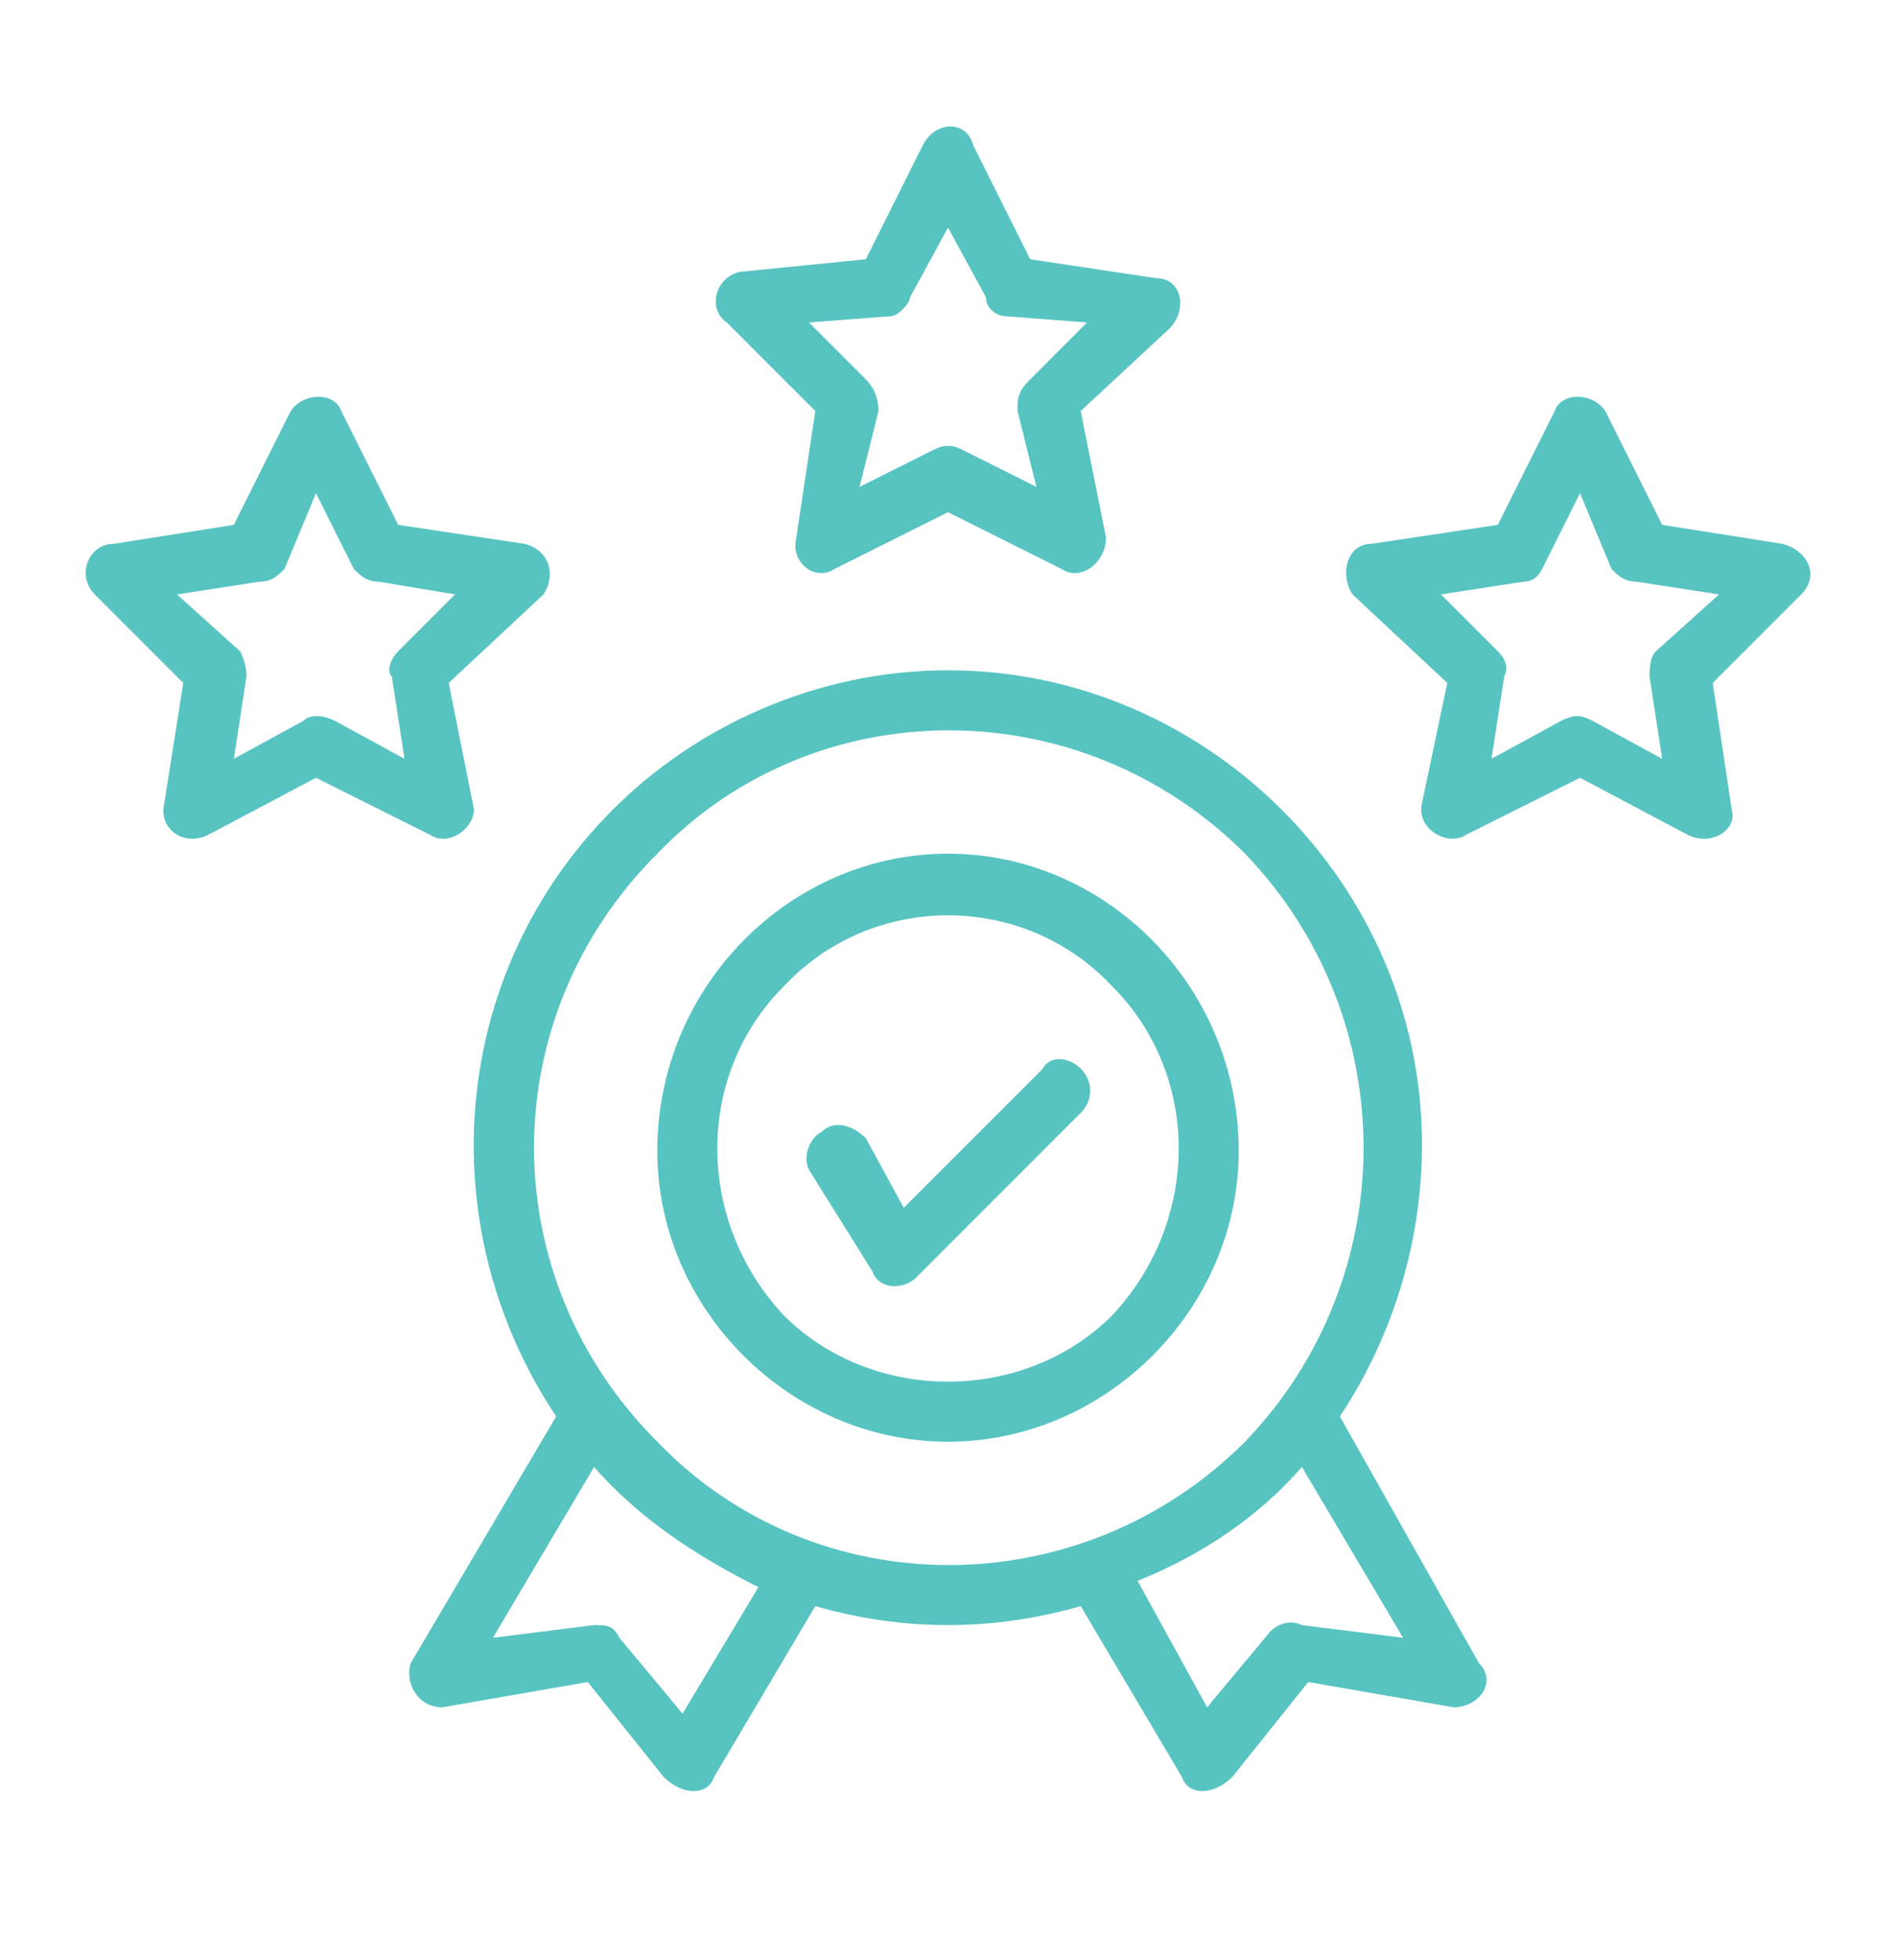
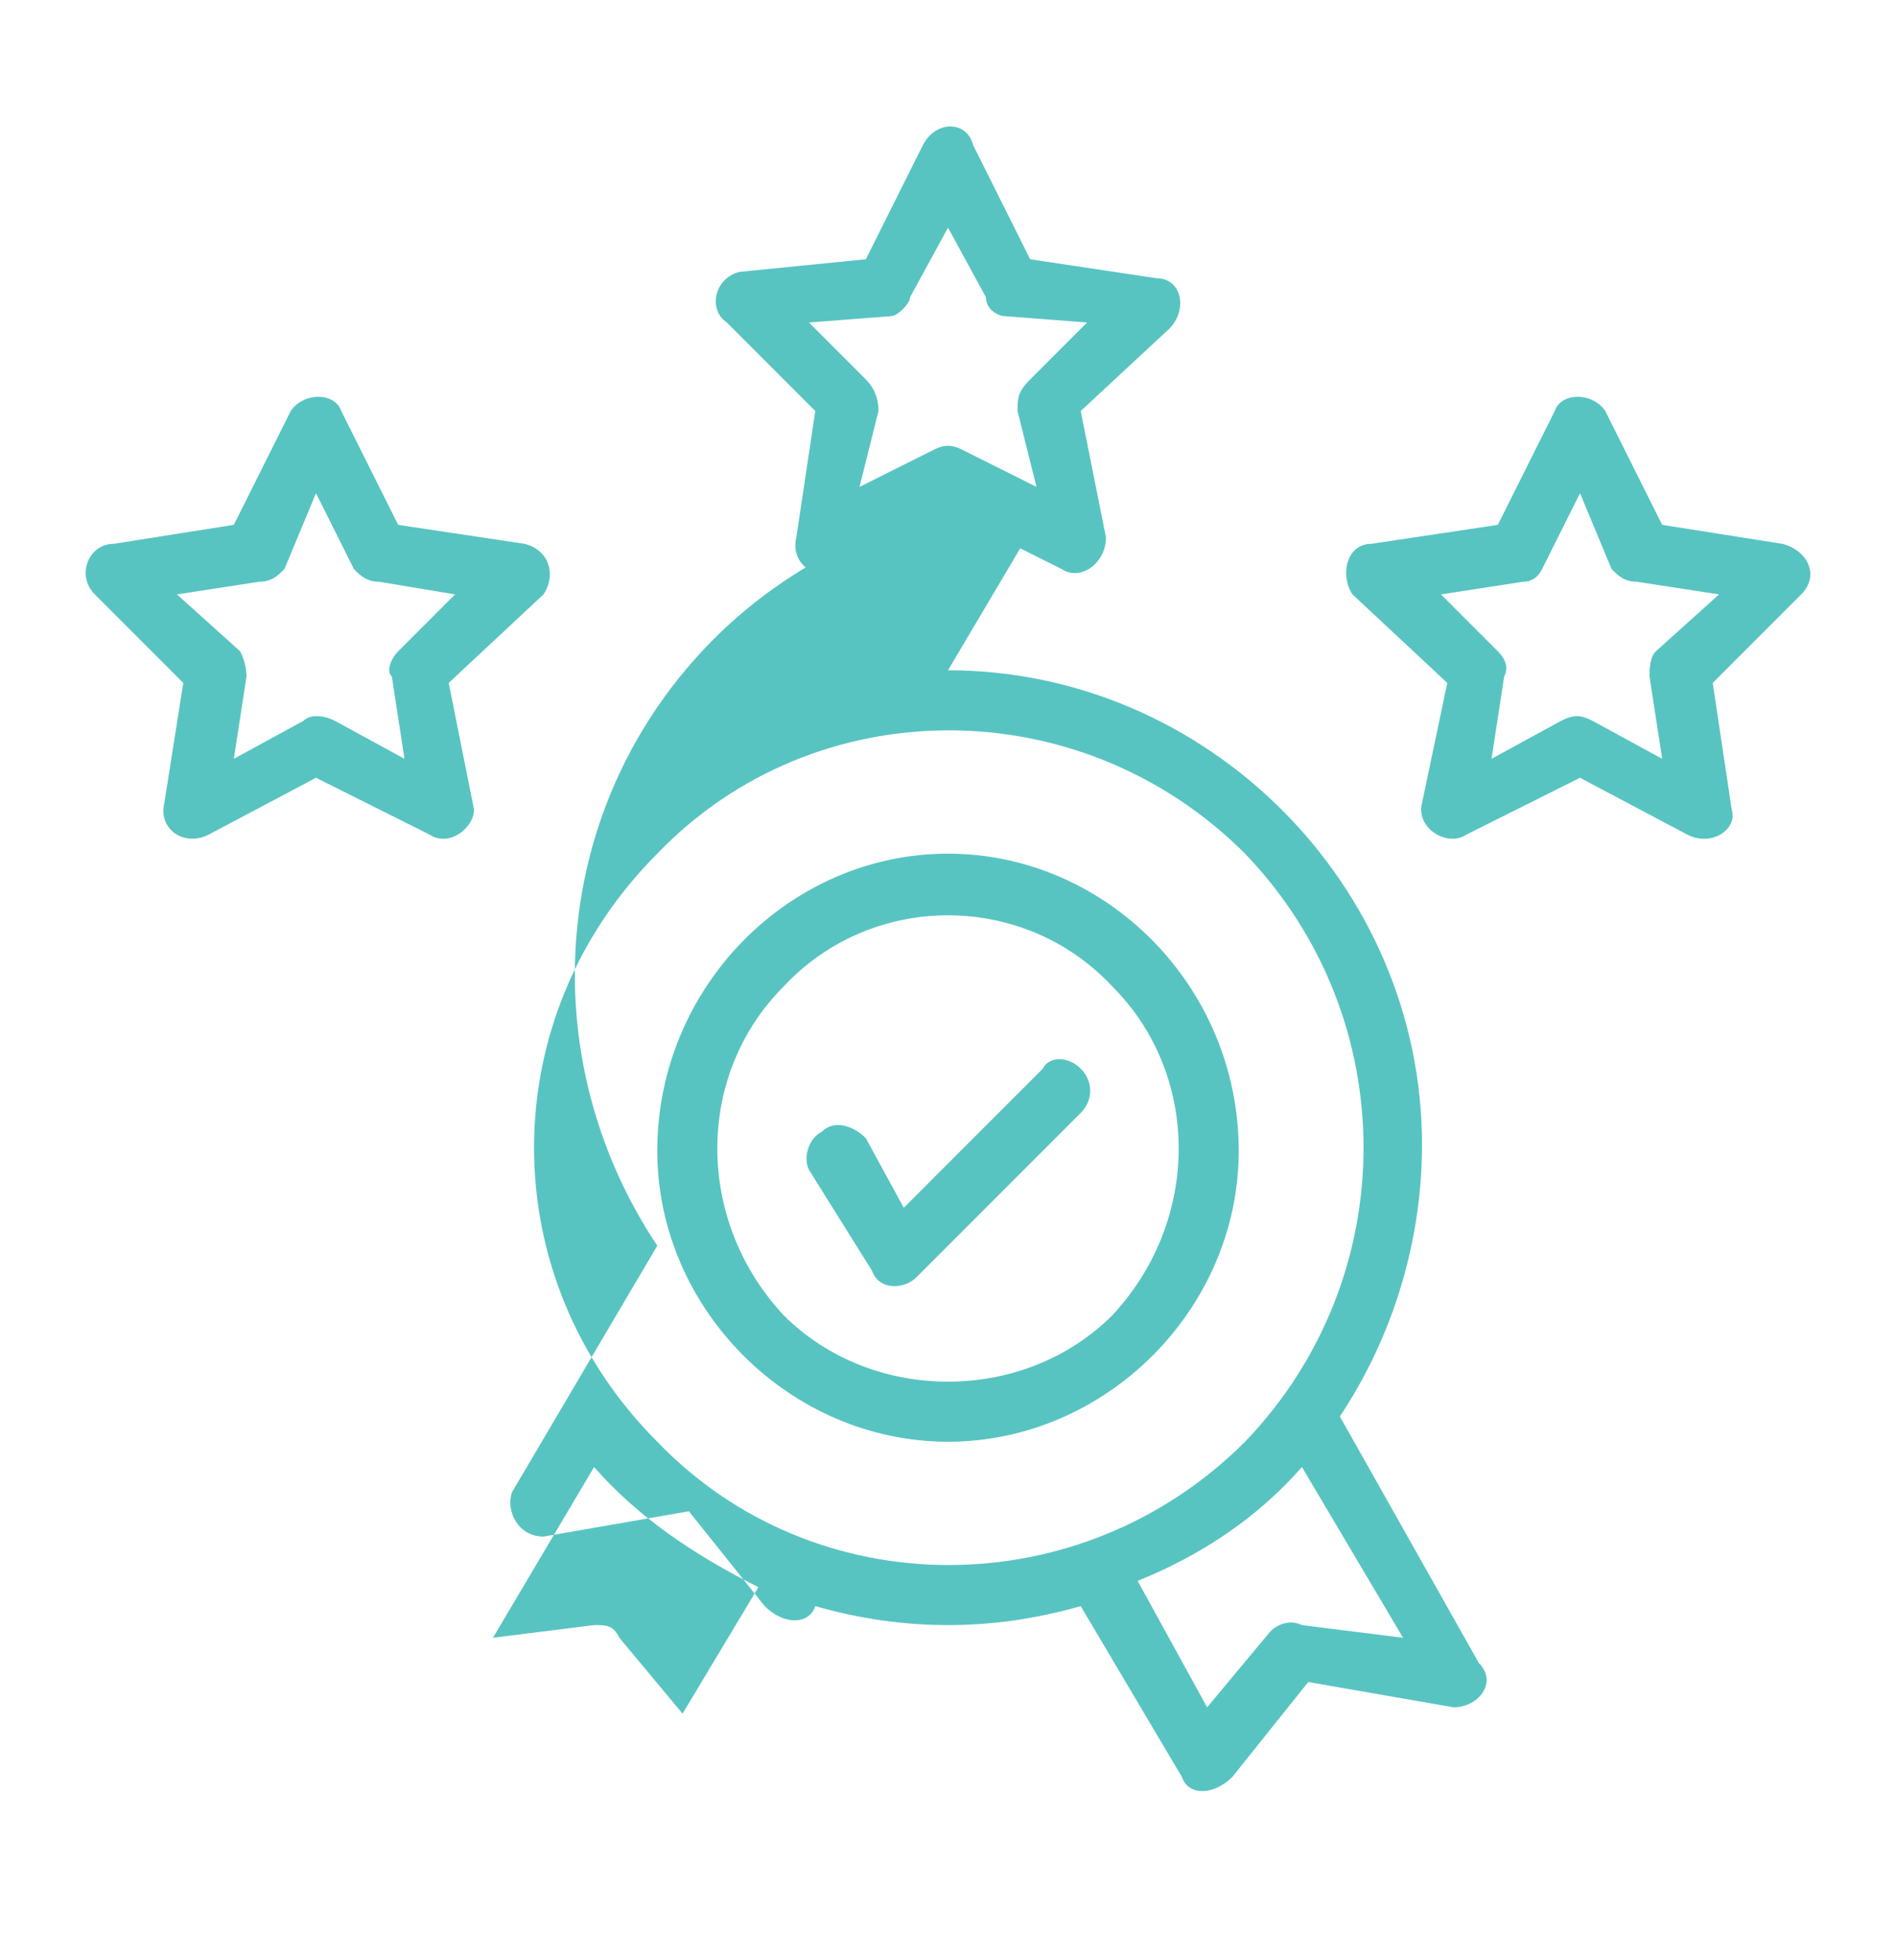
<svg xmlns="http://www.w3.org/2000/svg" version="1.2" viewBox="0 0 30 31" width="30" height="31">
  <style>.a{fill:#58c4c2}</style>
-   <path class="a" d="m5.4 6.5l0.9 1.8 2 0.3c0.4 0.1 0.5 0.5 0.3 0.8l-1.5 1.4 0.4 2c0 0.3-0.4 0.6-0.7 0.4l-1.8-0.9-1.7 0.9c-0.4 0.2-0.8-0.1-0.7-0.5l0.3-1.9-1.4-1.4c-0.3-0.3-0.1-0.8 0.3-0.8l1.9-0.3 0.9-1.8c0.2-0.3 0.7-0.3 0.8 0zm0.2 2.5l-0.6-1.2-0.5 1.2c-0.1 0.1-0.2 0.2-0.4 0.2l-1.3 0.2 1 0.9q0.1 0.2 0.1 0.4l-0.2 1.3 1.1-0.6c0.1-0.1 0.3-0.1 0.5 0l1.1 0.6-0.2-1.3c-0.1-0.1 0-0.3 0.1-0.4l0.9-0.9-1.2-0.2c-0.2 0-0.3-0.1-0.4-0.2zm9.8-6.7l0.9 1.8 2 0.3c0.4 0 0.5 0.5 0.2 0.8l-1.4 1.3 0.4 2c0 0.4-0.4 0.7-0.7 0.5l-1.8-0.9-1.8 0.9c-0.3 0.2-0.7-0.1-0.6-0.5l0.3-2-1.4-1.4c-0.3-0.2-0.2-0.7 0.2-0.8l2-0.2 0.9-1.8c0.2-0.4 0.7-0.4 0.8 0zm0.2 2.4l-0.6-1.1-0.6 1.1c0 0.1-0.2 0.3-0.3 0.3l-1.3 0.1 0.9 0.9q0.2 0.2 0.2 0.5l-0.3 1.2 1.2-0.6q0.2-0.1 0.4 0l1.2 0.6-0.3-1.2c0-0.2 0-0.3 0.2-0.5l0.9-0.9-1.3-0.1c-0.1 0-0.3-0.1-0.3-0.3zm9.8 1.8l0.9 1.8 1.9 0.3c0.4 0.1 0.6 0.5 0.3 0.8l-1.4 1.4 0.3 2c0.1 0.3-0.3 0.6-0.7 0.4l-1.7-0.9-1.8 0.9c-0.3 0.2-0.8-0.1-0.7-0.5l0.4-1.9-1.5-1.4c-0.2-0.3-0.1-0.8 0.3-0.8l2-0.3 0.9-1.8c0.1-0.3 0.6-0.3 0.8 0zm0.1 2.5l-0.5-1.2-0.6 1.2q-0.1 0.2-0.3 0.2l-1.3 0.2 0.9 0.9q0.2 0.2 0.1 0.4l-0.2 1.3 1.1-0.6c0.2-0.1 0.3-0.1 0.5 0l1.1 0.6-0.2-1.3c0-0.1 0-0.3 0.1-0.4l1-0.9-1.3-0.2c-0.2 0-0.3-0.1-0.4-0.2zm-10.5 1.6c4.1 0 7.5 3.4 7.5 7.5 0 1.6-0.5 3.1-1.3 4.3l2.2 3.9c0.3 0.3 0 0.7-0.4 0.7l-2.3-0.4-1.2 1.5c-0.3 0.3-0.7 0.3-0.8 0l-1.6-2.7c-1.4 0.4-2.8 0.4-4.2 0l-1.6 2.7c-0.1 0.3-0.5 0.3-0.8 0l-1.2-1.5-2.3 0.4c-0.4 0-0.6-0.4-0.5-0.7l2.3-3.9c-2-3-1.7-7 0.9-9.6 1.3-1.3 3.2-2.2 5.3-2.2zm4.7 2.9c-2.6-2.6-6.8-2.6-9.3 0-2.6 2.6-2.6 6.7 0 9.3 2.5 2.6 6.7 2.6 9.3 0 2.5-2.6 2.5-6.7 0-9.3zm-4.7 0c2.5 0 4.6 2.1 4.6 4.7 0 2.5-2.1 4.6-4.6 4.6-2.5 0-4.6-2.1-4.6-4.6 0-2.6 2.1-4.7 4.6-4.7zm2.6 2.1c-1.4-1.5-3.8-1.5-5.2 0-1.4 1.4-1.4 3.7 0 5.2 1.4 1.4 3.8 1.4 5.2 0 1.4-1.5 1.4-3.8 0-5.2zm3 7.6c-0.7 0.8-1.6 1.4-2.6 1.8l1.1 2 1-1.2c0.1-0.1 0.3-0.2 0.5-0.1l1.6 0.2zm-8.6 1.9c-1-0.5-1.9-1.1-2.6-1.9l-1.6 2.7 1.6-0.2c0.2 0 0.3 0 0.4 0.2l1 1.2zm0.8-6.6c-0.1-0.2 0-0.5 0.2-0.6 0.2-0.2 0.5-0.1 0.7 0.1l0.6 1.1 2.2-2.2c0.1-0.2 0.4-0.2 0.6 0 0.2 0.2 0.2 0.5 0 0.7l-2.6 2.6c-0.2 0.2-0.6 0.2-0.7-0.1z" />
+   <path class="a" d="m5.4 6.5l0.9 1.8 2 0.3c0.4 0.1 0.5 0.5 0.3 0.8l-1.5 1.4 0.4 2c0 0.3-0.4 0.6-0.7 0.4l-1.8-0.9-1.7 0.9c-0.4 0.2-0.8-0.1-0.7-0.5l0.3-1.9-1.4-1.4c-0.3-0.3-0.1-0.8 0.3-0.8l1.9-0.3 0.9-1.8c0.2-0.3 0.7-0.3 0.8 0zm0.2 2.5l-0.6-1.2-0.5 1.2c-0.1 0.1-0.2 0.2-0.4 0.2l-1.3 0.2 1 0.9q0.1 0.2 0.1 0.4l-0.2 1.3 1.1-0.6c0.1-0.1 0.3-0.1 0.5 0l1.1 0.6-0.2-1.3c-0.1-0.1 0-0.3 0.1-0.4l0.9-0.9-1.2-0.2c-0.2 0-0.3-0.1-0.4-0.2zm9.8-6.7l0.9 1.8 2 0.3c0.4 0 0.5 0.5 0.2 0.8l-1.4 1.3 0.4 2c0 0.4-0.4 0.7-0.7 0.5l-1.8-0.9-1.8 0.9c-0.3 0.2-0.7-0.1-0.6-0.5l0.3-2-1.4-1.4c-0.3-0.2-0.2-0.7 0.2-0.8l2-0.2 0.9-1.8c0.2-0.4 0.7-0.4 0.8 0zm0.2 2.4l-0.6-1.1-0.6 1.1c0 0.1-0.2 0.3-0.3 0.3l-1.3 0.1 0.9 0.9q0.2 0.2 0.2 0.5l-0.3 1.2 1.2-0.6q0.2-0.1 0.4 0l1.2 0.6-0.3-1.2c0-0.2 0-0.3 0.2-0.5l0.9-0.9-1.3-0.1c-0.1 0-0.3-0.1-0.3-0.3zm9.8 1.8l0.9 1.8 1.9 0.3c0.4 0.1 0.6 0.5 0.3 0.8l-1.4 1.4 0.3 2c0.1 0.3-0.3 0.6-0.7 0.4l-1.7-0.9-1.8 0.9c-0.3 0.2-0.8-0.1-0.7-0.5l0.4-1.9-1.5-1.4c-0.2-0.3-0.1-0.8 0.3-0.8l2-0.3 0.9-1.8c0.1-0.3 0.6-0.3 0.8 0zm0.1 2.5l-0.5-1.2-0.6 1.2q-0.1 0.2-0.3 0.2l-1.3 0.2 0.9 0.9q0.2 0.2 0.1 0.4l-0.2 1.3 1.1-0.6c0.2-0.1 0.3-0.1 0.5 0l1.1 0.6-0.2-1.3c0-0.1 0-0.3 0.1-0.4l1-0.9-1.3-0.2c-0.2 0-0.3-0.1-0.4-0.2zm-10.5 1.6c4.1 0 7.5 3.4 7.5 7.5 0 1.6-0.5 3.1-1.3 4.3l2.2 3.9c0.3 0.3 0 0.7-0.4 0.7l-2.3-0.4-1.2 1.5c-0.3 0.3-0.7 0.3-0.8 0l-1.6-2.7c-1.4 0.4-2.8 0.4-4.2 0c-0.1 0.3-0.5 0.3-0.8 0l-1.2-1.5-2.3 0.4c-0.4 0-0.6-0.4-0.5-0.7l2.3-3.9c-2-3-1.7-7 0.9-9.6 1.3-1.3 3.2-2.2 5.3-2.2zm4.7 2.9c-2.6-2.6-6.8-2.6-9.3 0-2.6 2.6-2.6 6.7 0 9.3 2.5 2.6 6.7 2.6 9.3 0 2.5-2.6 2.5-6.7 0-9.3zm-4.7 0c2.5 0 4.6 2.1 4.6 4.7 0 2.5-2.1 4.6-4.6 4.6-2.5 0-4.6-2.1-4.6-4.6 0-2.6 2.1-4.7 4.6-4.7zm2.6 2.1c-1.4-1.5-3.8-1.5-5.2 0-1.4 1.4-1.4 3.7 0 5.2 1.4 1.4 3.8 1.4 5.2 0 1.4-1.5 1.4-3.8 0-5.2zm3 7.6c-0.7 0.8-1.6 1.4-2.6 1.8l1.1 2 1-1.2c0.1-0.1 0.3-0.2 0.5-0.1l1.6 0.2zm-8.6 1.9c-1-0.5-1.9-1.1-2.6-1.9l-1.6 2.7 1.6-0.2c0.2 0 0.3 0 0.4 0.2l1 1.2zm0.8-6.6c-0.1-0.2 0-0.5 0.2-0.6 0.2-0.2 0.5-0.1 0.7 0.1l0.6 1.1 2.2-2.2c0.1-0.2 0.4-0.2 0.6 0 0.2 0.2 0.2 0.5 0 0.7l-2.6 2.6c-0.2 0.2-0.6 0.2-0.7-0.1z" />
</svg>